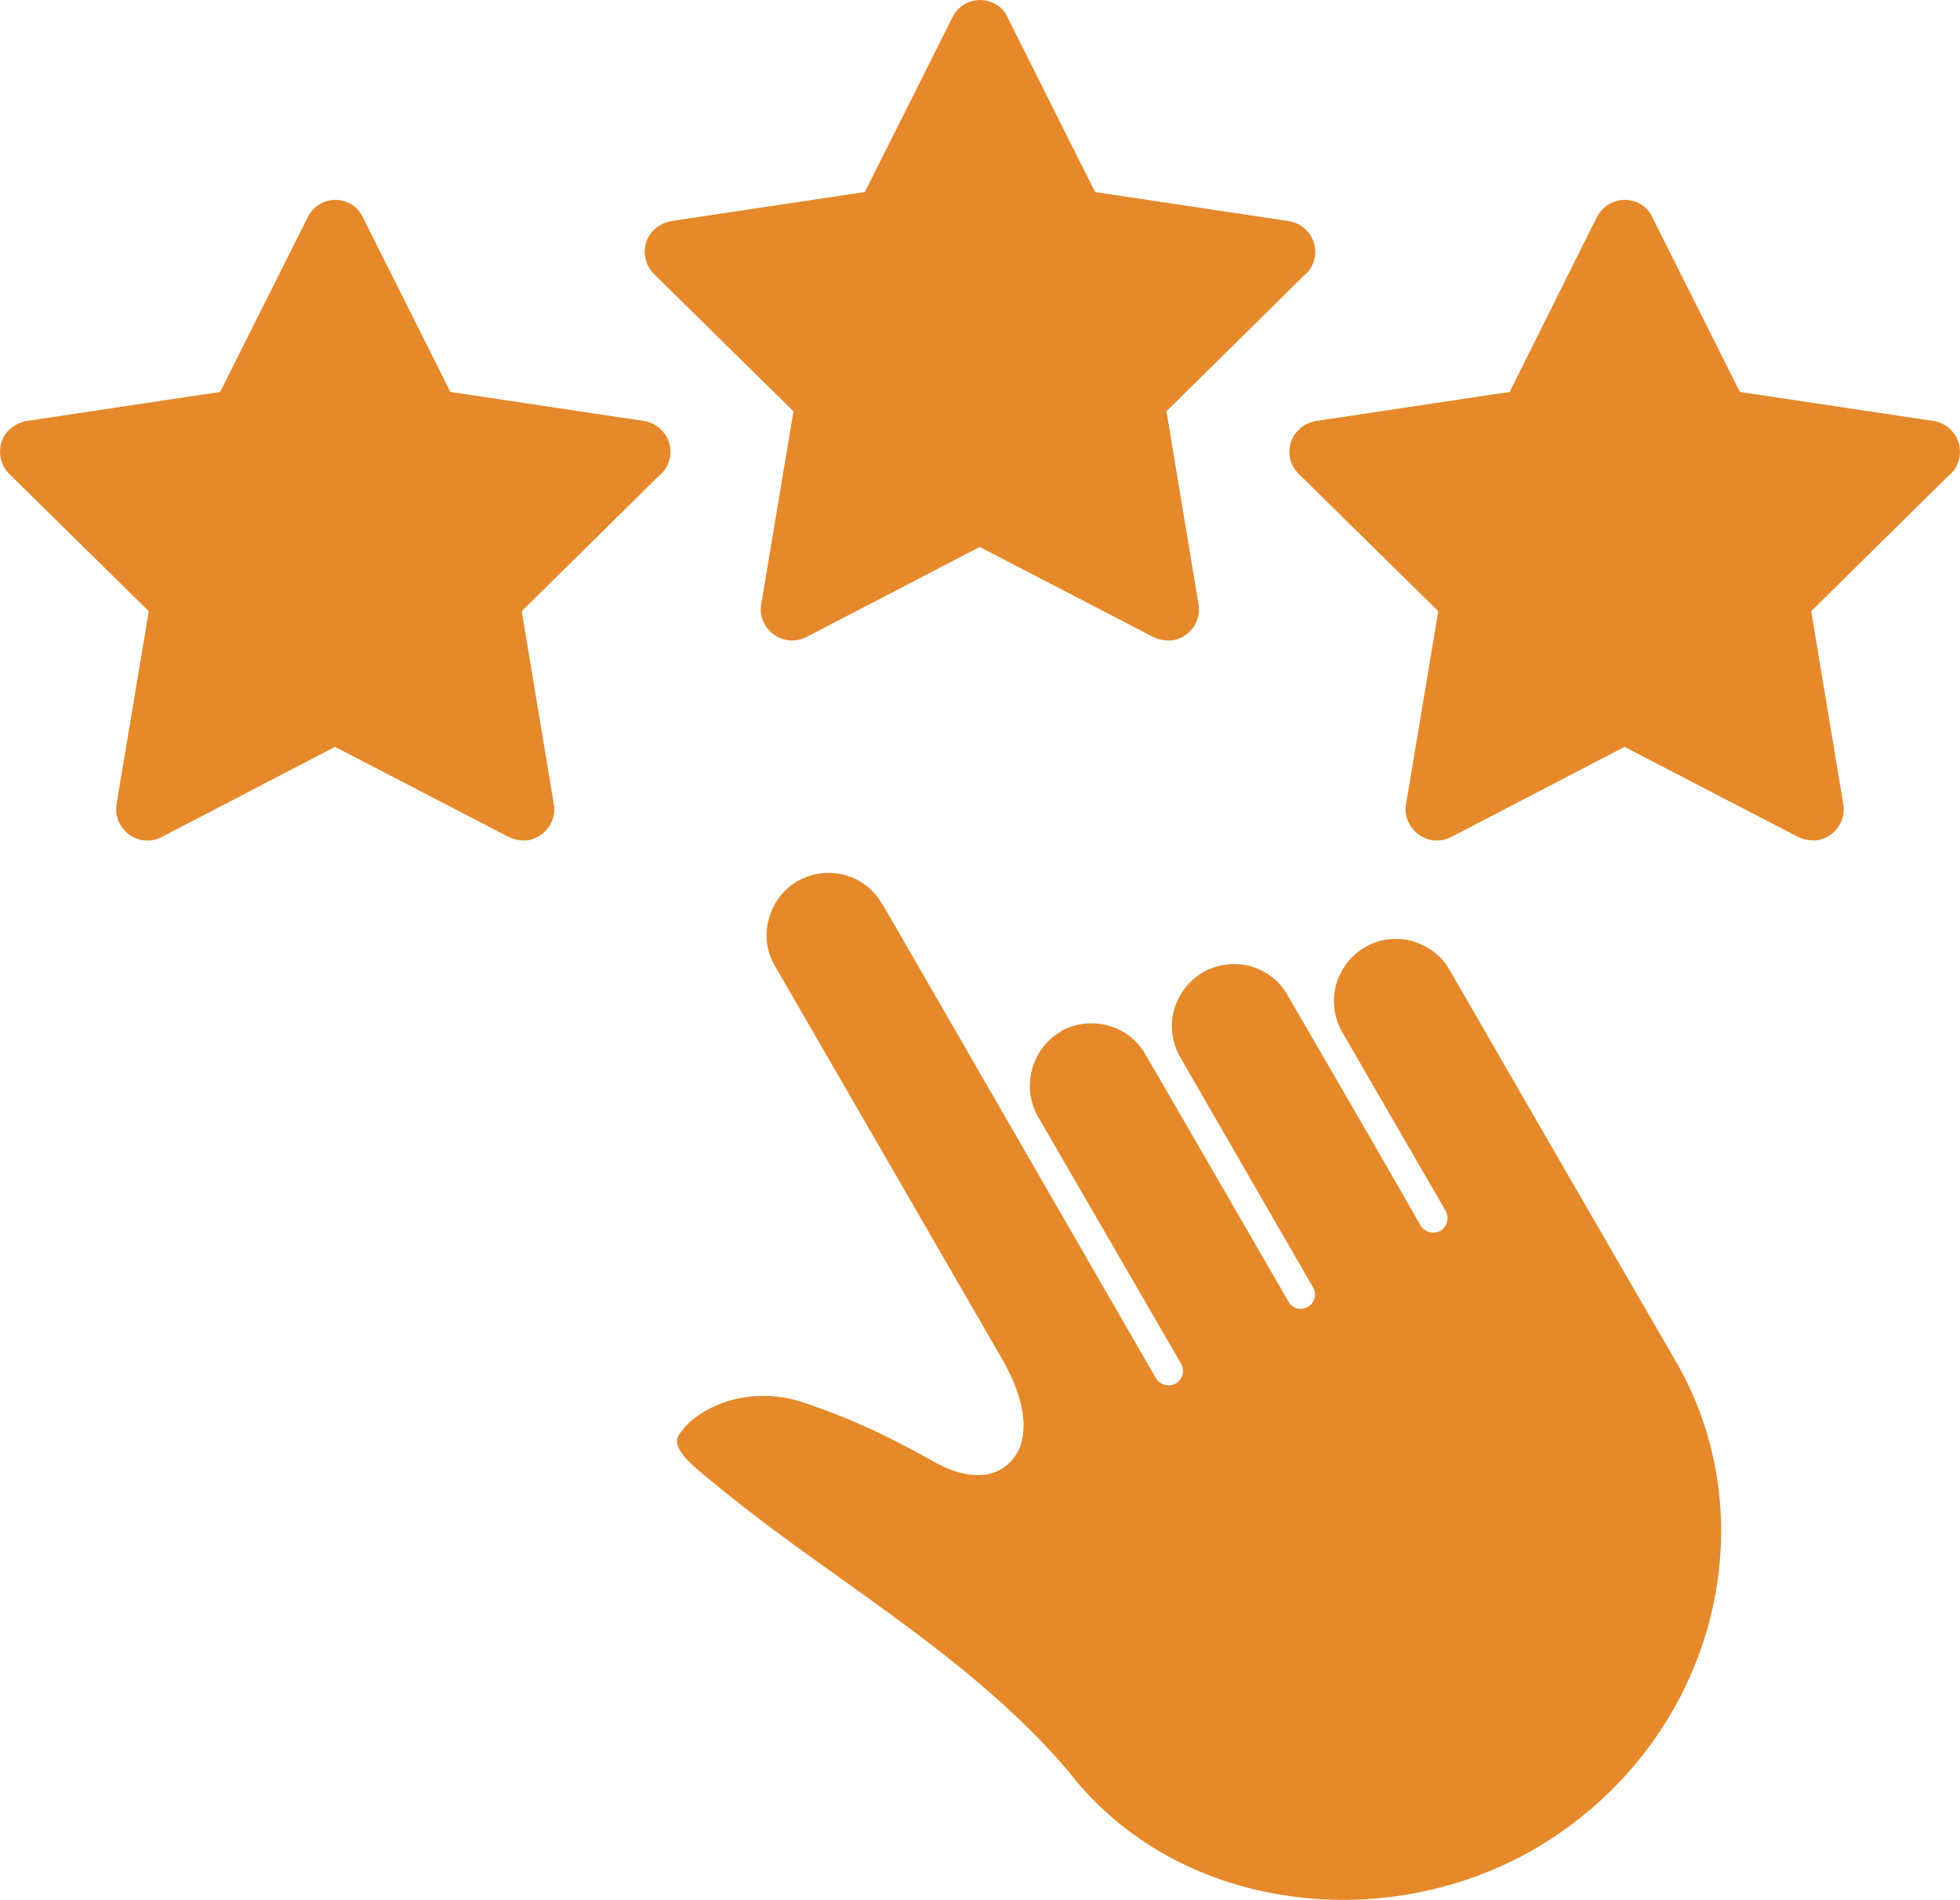
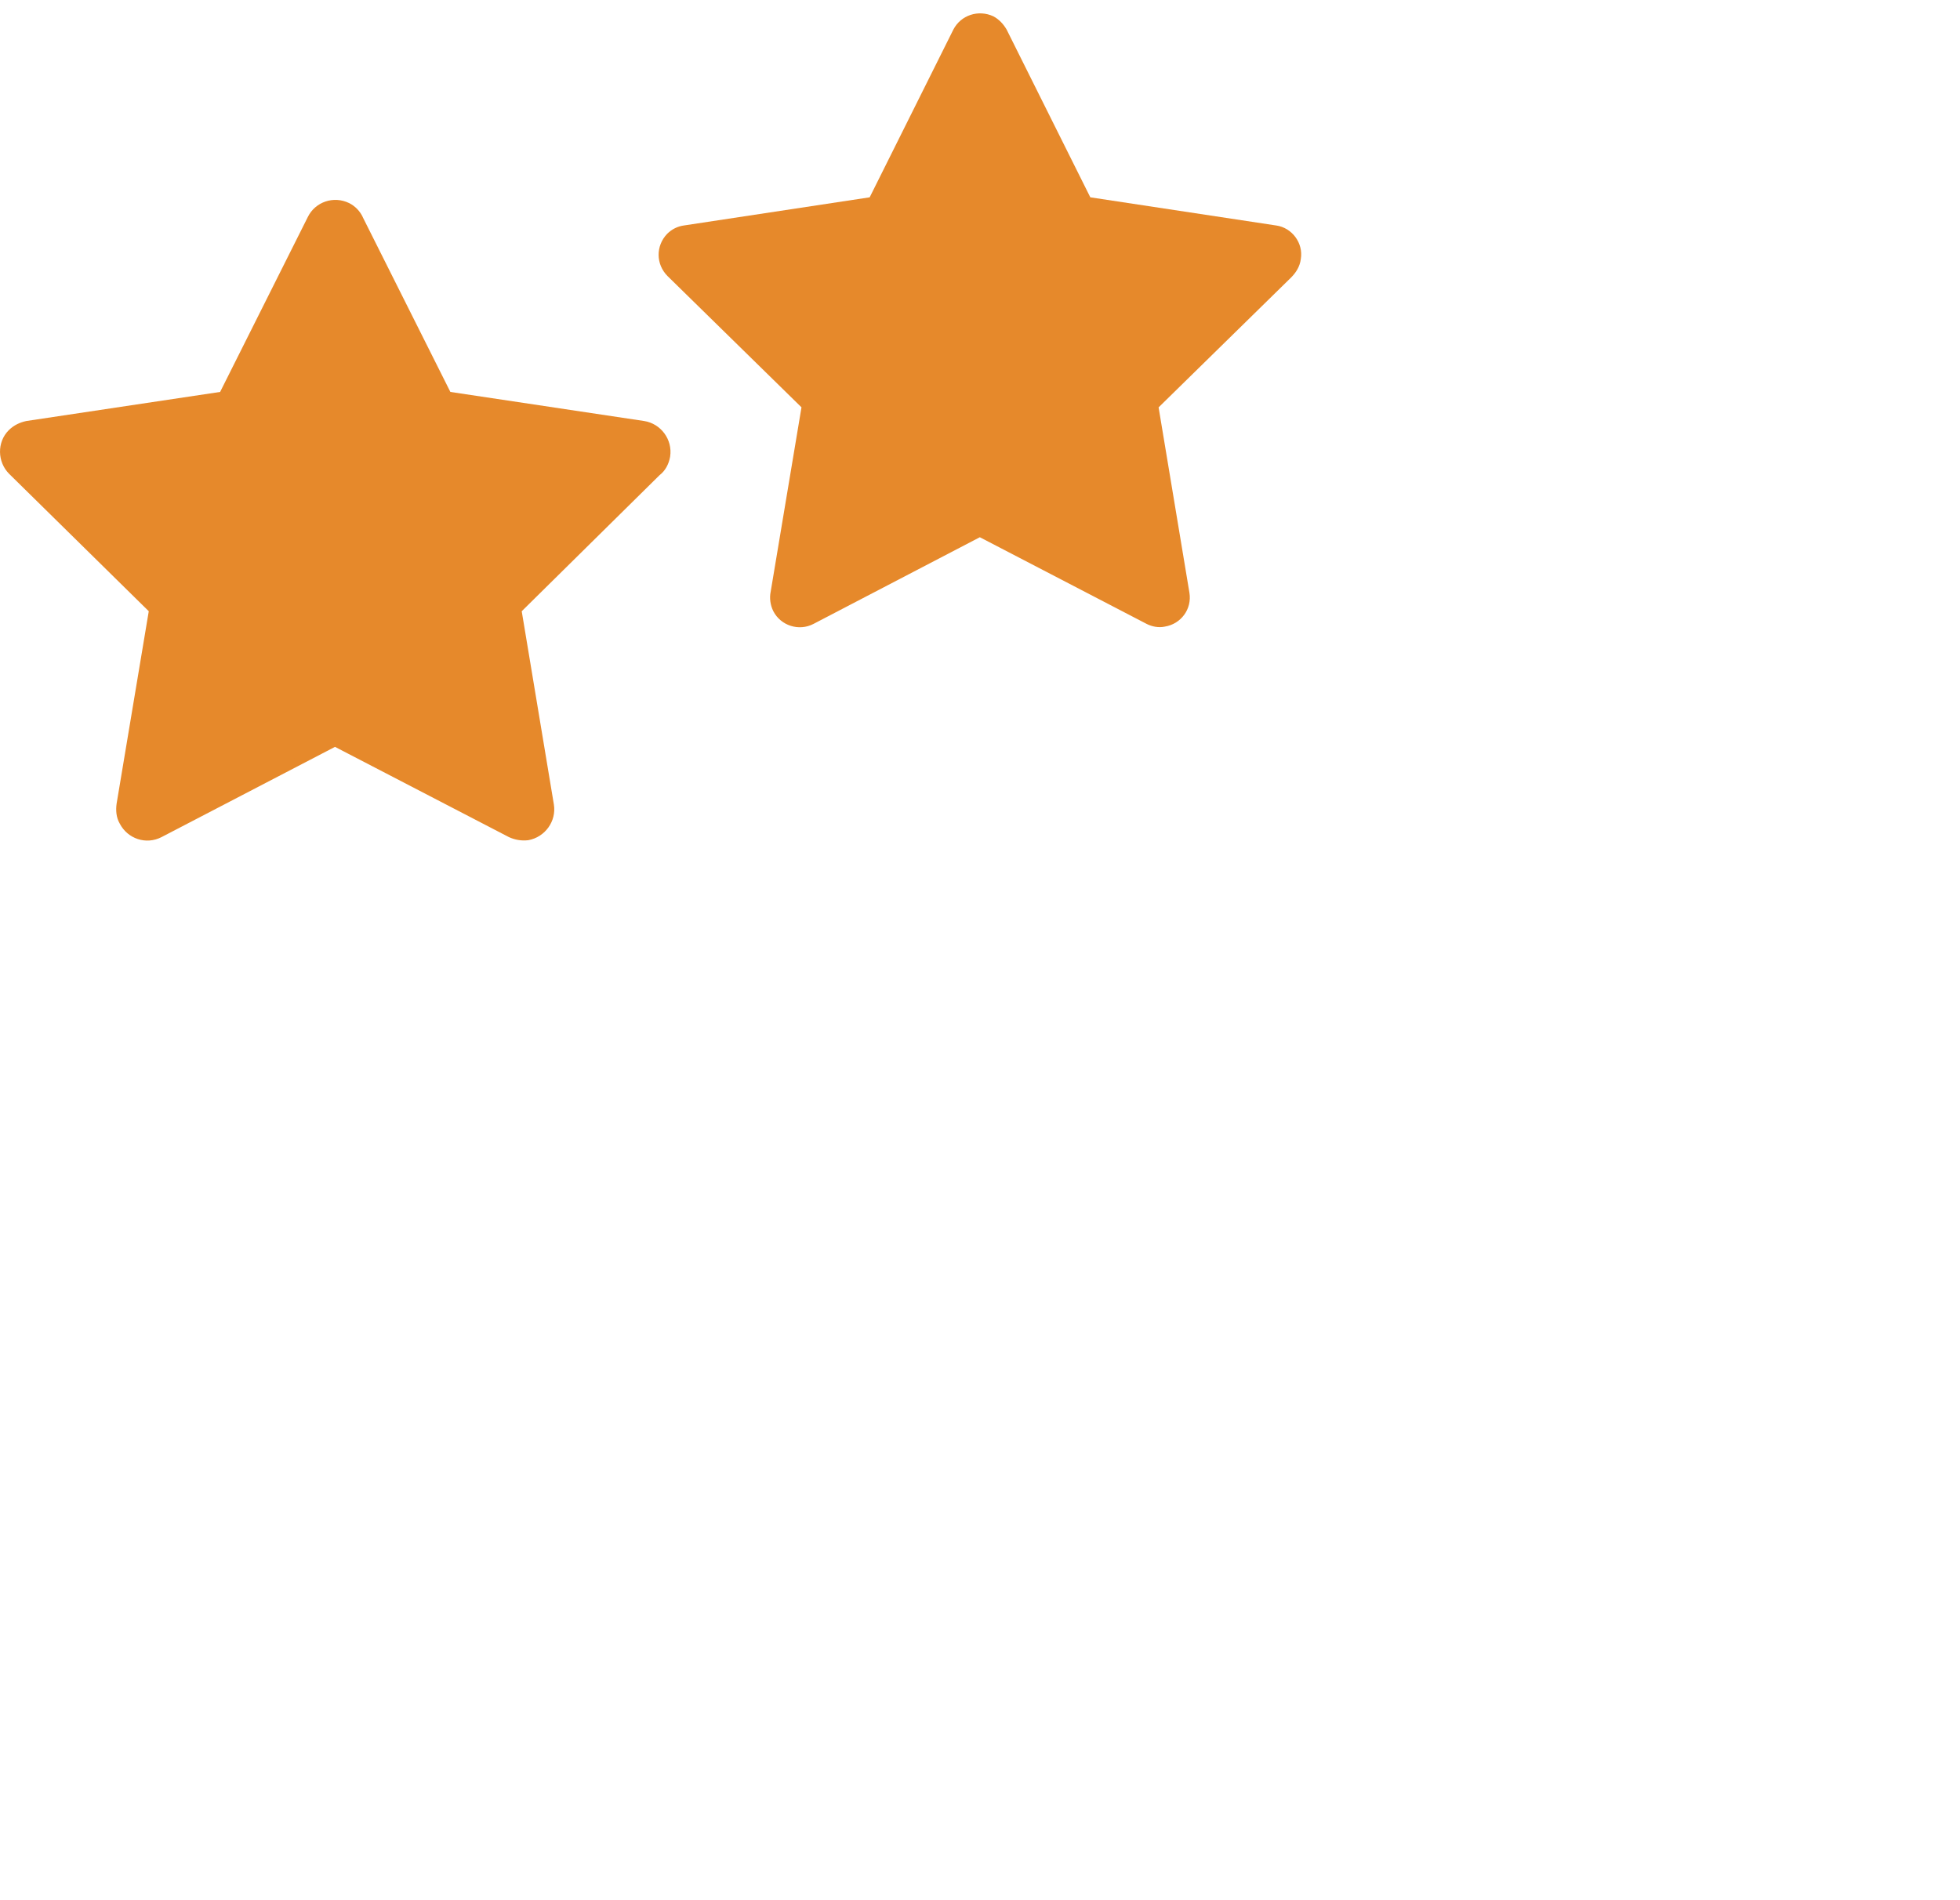
<svg xmlns="http://www.w3.org/2000/svg" id="Layer_2" data-name="Layer 2" viewBox="0 0 427.93 414.91">
  <defs>
    <style>
      .cls-1 {
        fill-rule: evenodd;
      }

      .cls-1, .cls-2 {
        fill: #e6892b;
      }
    </style>
  </defs>
  <g id="Layer_1-2" data-name="Layer 1">
-     <path class="cls-1" d="M315.64,264.44c.86,1.54.29,3.46-1.15,4.33-1.54.86-3.46.29-4.33-1.15-9.61-16.83-19.33-33.56-29.04-50.29-1.83-3.27-4.81-5.39-8.17-6.35-3.37-.86-6.92-.48-10.19,1.25l-.1.1c-3.27,1.92-5.38,4.91-6.35,8.27-.87,3.27-.48,6.83,1.15,9.9l29.23,50.67c.86,1.44.38,3.37-1.15,4.23-1.44.87-3.37.38-4.23-1.16-10.38-17.98-20.77-35.96-31.25-54.04-1.83-3.17-4.81-5.38-8.17-6.25-3.27-.87-6.92-.58-10.09,1.15-.1.1-.19.19-.38.29-3.08,1.83-5.19,4.81-6.06,8.08-.96,3.37-.58,6.92,1.15,10.19l31.35,54.13c.86,1.54.38,3.46-1.15,4.33-1.54.87-3.46.29-4.33-1.15l-59.61-103.36c-.1-.1-.19-.29-.29-.38-1.83-3.17-4.81-5.29-8.08-6.16-3.27-.86-6.92-.48-10.09,1.25-.1.1-.29.19-.38.19-3.08,1.92-5.19,4.81-6.06,8.17-.96,3.37-.58,7.02,1.34,10.29l49.61,85.86c3.56,6.25,4.9,11.44,4.62,15.48-.1,2.6-.96,4.81-2.4,6.44-1.44,1.73-3.46,2.89-5.77,3.27-2.89.38-6.34-.19-10-2.12h-.1c-4.81-2.69-9.81-5.38-15-7.79-5.1-2.31-10.29-4.42-15.48-6.06-5.29-1.64-10.67-1.54-15.39-.19-5,1.54-9.04,4.23-11.15,7.6-1.73,2.88,3.27,6.82,7.79,10.48l1.63,1.34c8.27,6.73,17.21,13.17,26.15,19.52,17.98,12.88,35.96,25.77,50.19,42.79l.1.19c11.73,14.61,28.36,23.27,46.06,26.06,18.46,2.98,38.08-.39,54.71-9.9h0c19.23-11.15,32.31-28.65,37.88-47.89,5.58-19.23,3.85-40.19-6.64-58.55-.19-.1-.29-.29-.29-.48-16.44-28.37-32.88-56.83-49.23-85.19-1.83-3.27-4.9-5.38-8.27-6.35-3.37-.87-7.02-.48-10.19,1.35-3.27,1.92-5.38,4.9-6.35,8.27-.87,3.37-.48,7.02,1.35,10.29l22.59,39.04Z" />
-     <path class="cls-2" d="M219.97,3.77l19.13,38.17,42.31,6.35c3.65.58,6.25,4.04,5.67,7.69-.29,1.73-1.06,3.17-2.31,4.13l-30.1,29.71,7.02,42.21c.58,3.65-1.92,7.12-5.58,7.79-1.54.19-2.98-.1-4.23-.67l-37.98-19.71-37.88,19.71c-3.37,1.64-7.4.38-9.13-2.98-.77-1.34-.96-2.88-.67-4.33l7.02-42.02-30.48-30c-2.6-2.6-2.69-6.92-.1-9.52,1.15-1.15,2.5-1.73,3.85-2.02h0l42.31-6.35L207.95,3.77c1.63-3.36,5.67-4.71,9.04-3.07,1.35.67,2.4,1.73,2.98,3.07h0ZM228.62,51.17l-14.71-29.33-14.33,28.75c-.87,2.21-2.88,3.85-5.29,4.23l-32.4,4.9,23.27,22.88c1.54,1.44,2.4,3.66,2.02,5.96l-5.38,32.31,29.04-15.1c1.83-.96,4.13-1.06,6.25,0l29.04,15.1-5.39-32.31c-.29-2.12.29-4.33,1.92-5.96l23.27-22.88-32.31-4.9h0c-2.11-.29-4.04-1.64-5-3.65h0Z" />
    <path class="cls-2" d="M79.2,47.42l19.13,38.17,42.31,6.35c3.65.58,6.25,4.04,5.67,7.79-.29,1.64-1.06,3.08-2.31,4.04l-30.09,29.71,7.02,42.21c.58,3.65-1.92,7.12-5.58,7.79-1.54.19-2.98-.1-4.23-.67l-37.98-19.71-37.88,19.71c-3.37,1.73-7.4.38-9.13-2.98-.77-1.34-.87-2.88-.67-4.33l7.02-42.02L2,103.48c-2.6-2.6-2.69-6.92-.1-9.52,1.15-1.15,2.5-1.73,3.85-2.02h0l42.31-6.35,19.13-38.17c1.63-3.36,5.67-4.71,9.04-3.07,1.35.67,2.4,1.82,2.98,3.07h0ZM87.86,94.83l-14.71-29.33-14.33,28.75c-.86,2.21-2.79,3.85-5.29,4.23l-32.4,4.9,23.27,22.88c1.54,1.44,2.4,3.66,2.02,5.96l-5.38,32.31,29.04-15.1c1.83-.96,4.13-1.06,6.25,0l29.04,15.1-5.38-32.31c-.29-2.11.29-4.33,1.92-5.96l23.36-22.88-32.4-4.9h0c-2.11-.29-4.04-1.64-5-3.65h0Z" />
-     <path class="cls-2" d="M360.74,47.42l19.13,38.17,42.31,6.35c3.65.58,6.25,4.04,5.67,7.79-.29,1.64-1.06,3.08-2.31,4.04l-30.1,29.71,7.02,42.21c.58,3.65-1.92,7.12-5.57,7.79-1.54.19-2.98-.1-4.23-.67l-37.98-19.71-37.88,19.71c-3.37,1.73-7.4.38-9.13-2.98-.77-1.34-.96-2.88-.67-4.33l7.02-42.02-30.48-30c-2.69-2.6-2.69-6.92-.1-9.52,1.06-1.15,2.41-1.73,3.85-2.02h0l42.31-6.35,19.04-38.17c1.73-3.36,5.77-4.71,9.14-3.07,1.35.67,2.4,1.82,2.98,3.07h0ZM369.39,94.83l-14.71-29.33-14.33,28.75c-.86,2.21-2.89,3.85-5.29,4.23l-32.4,4.9,23.27,22.88c1.54,1.44,2.4,3.66,2.02,5.96l-5.38,32.31,28.94-15.1c1.92-.96,4.23-1.06,6.35,0l29.04,15.1-5.38-32.31c-.39-2.11.29-4.33,1.92-5.96l23.27-22.88-32.31-4.9h0c-2.12-.29-4.04-1.64-5-3.65h0Z" />
    <path class="cls-1" d="M219.78,6.46l18.27,36.63,40.58,6.15c3.46.48,5.96,3.85,5.38,7.31-.19,1.64-1.06,2.98-2.11,4.04l-28.94,28.37,6.73,40.48c.58,3.56-1.83,6.83-5.38,7.4-1.34.29-2.79,0-3.94-.58l-36.44-18.94-36.34,18.94c-3.17,1.64-7.12.38-8.75-2.79-.67-1.34-.86-2.88-.58-4.23l6.73-40.29-29.23-28.65c-2.6-2.6-2.6-6.63-.1-9.23,1.06-1.06,2.31-1.64,3.65-1.83h0l40.57-6.15,18.27-36.63c1.64-3.17,5.48-4.42,8.75-2.89,1.25.67,2.21,1.73,2.88,2.89h0Z" />
    <path class="cls-1" d="M79.01,50.11l18.27,36.63,40.58,6.15c3.56.48,5.96,3.84,5.38,7.4-.19,1.54-.96,2.98-2.12,3.94l-28.94,28.46,6.73,40.38c.58,3.56-1.82,6.83-5.29,7.41-1.44.29-2.89,0-4.04-.58l-36.44-18.94-36.34,18.94c-3.17,1.64-7.12.39-8.75-2.79-.67-1.35-.86-2.89-.58-4.23l6.73-40.19-29.23-28.75c-2.5-2.59-2.6-6.63-.1-9.23,1.06-1.06,2.31-1.64,3.65-1.83h0l40.58-6.15,18.27-36.63c1.63-3.17,5.48-4.42,8.75-2.88,1.25.67,2.21,1.73,2.88,2.88h0Z" />
-     <path class="cls-1" d="M360.54,50.11l18.27,36.63,40.57,6.15c3.46.48,5.96,3.84,5.38,7.4-.19,1.54-1.06,2.98-2.12,3.94l-28.94,28.46,6.73,40.38c.58,3.56-1.83,6.83-5.39,7.41-1.35.29-2.79,0-3.94-.58l-36.44-18.94-36.35,18.94c-3.17,1.64-7.11.39-8.75-2.79-.67-1.35-.87-2.89-.58-4.23l6.64-40.19-29.13-28.75c-2.6-2.59-2.6-6.63-.1-9.23,1.06-1.06,2.31-1.64,3.65-1.83h0l40.57-6.15,18.27-36.63c1.63-3.17,5.48-4.42,8.65-2.88,1.35.67,2.31,1.73,2.98,2.88h0Z" />
  </g>
</svg>